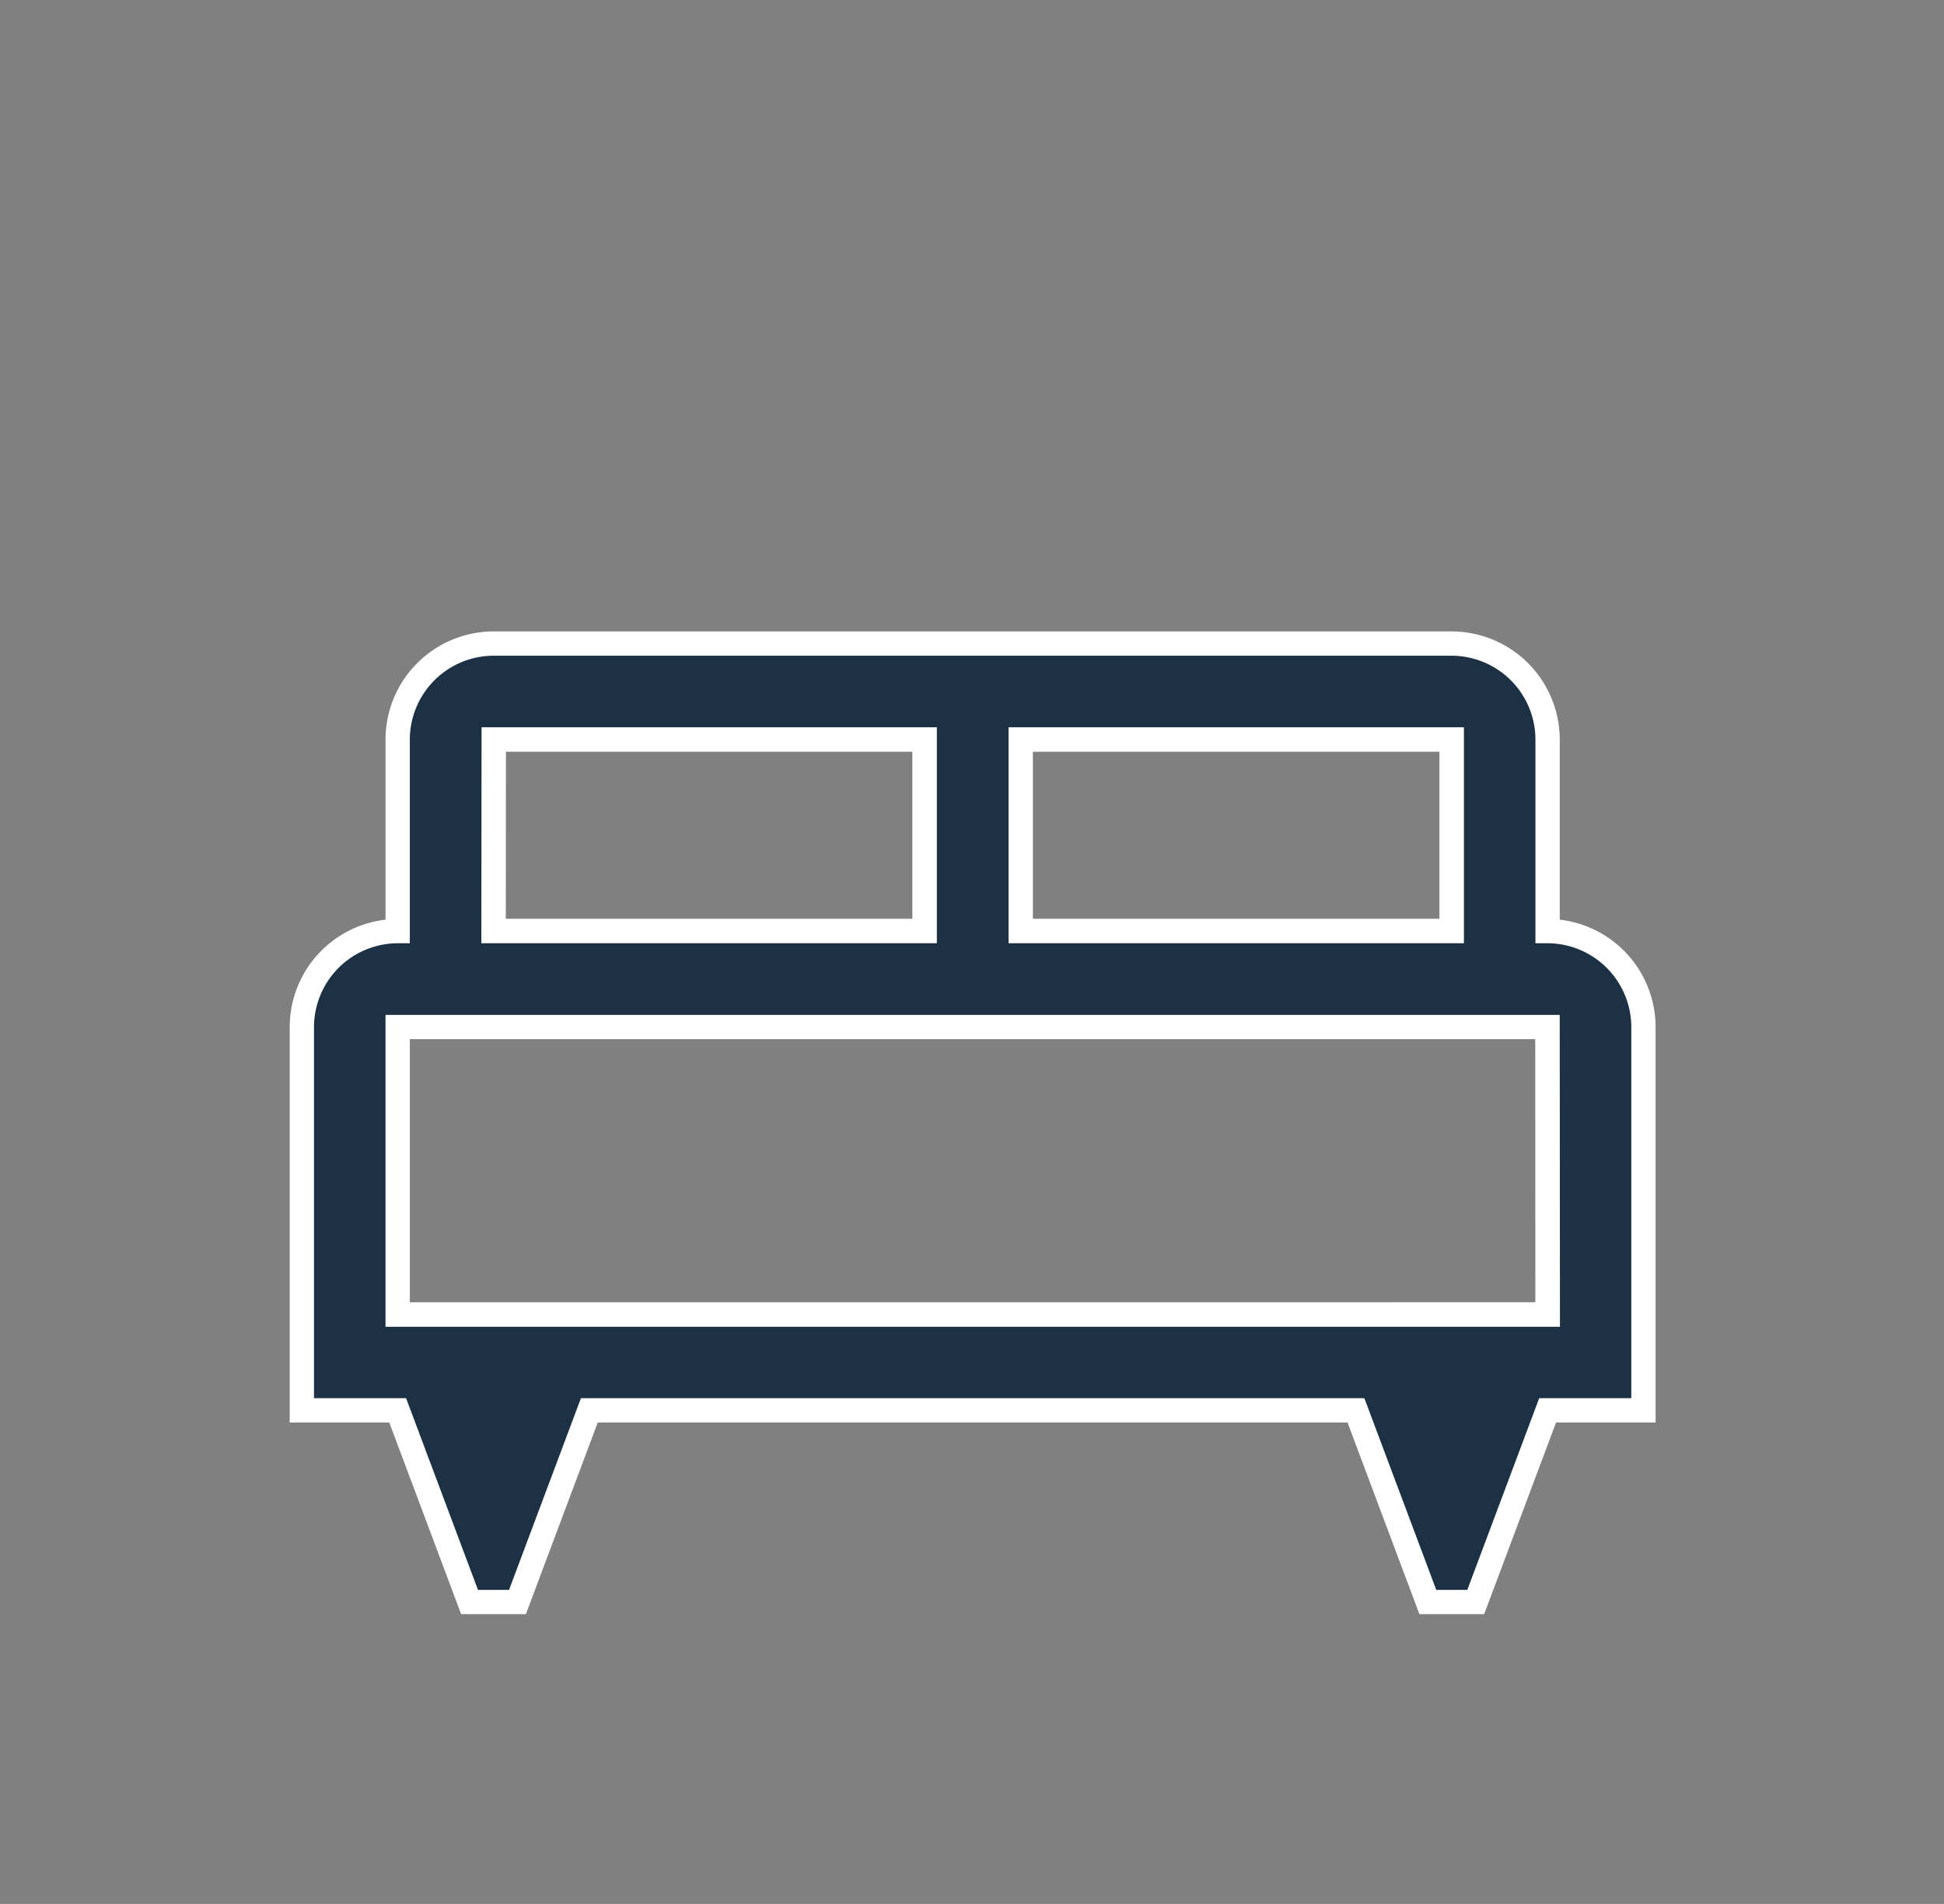
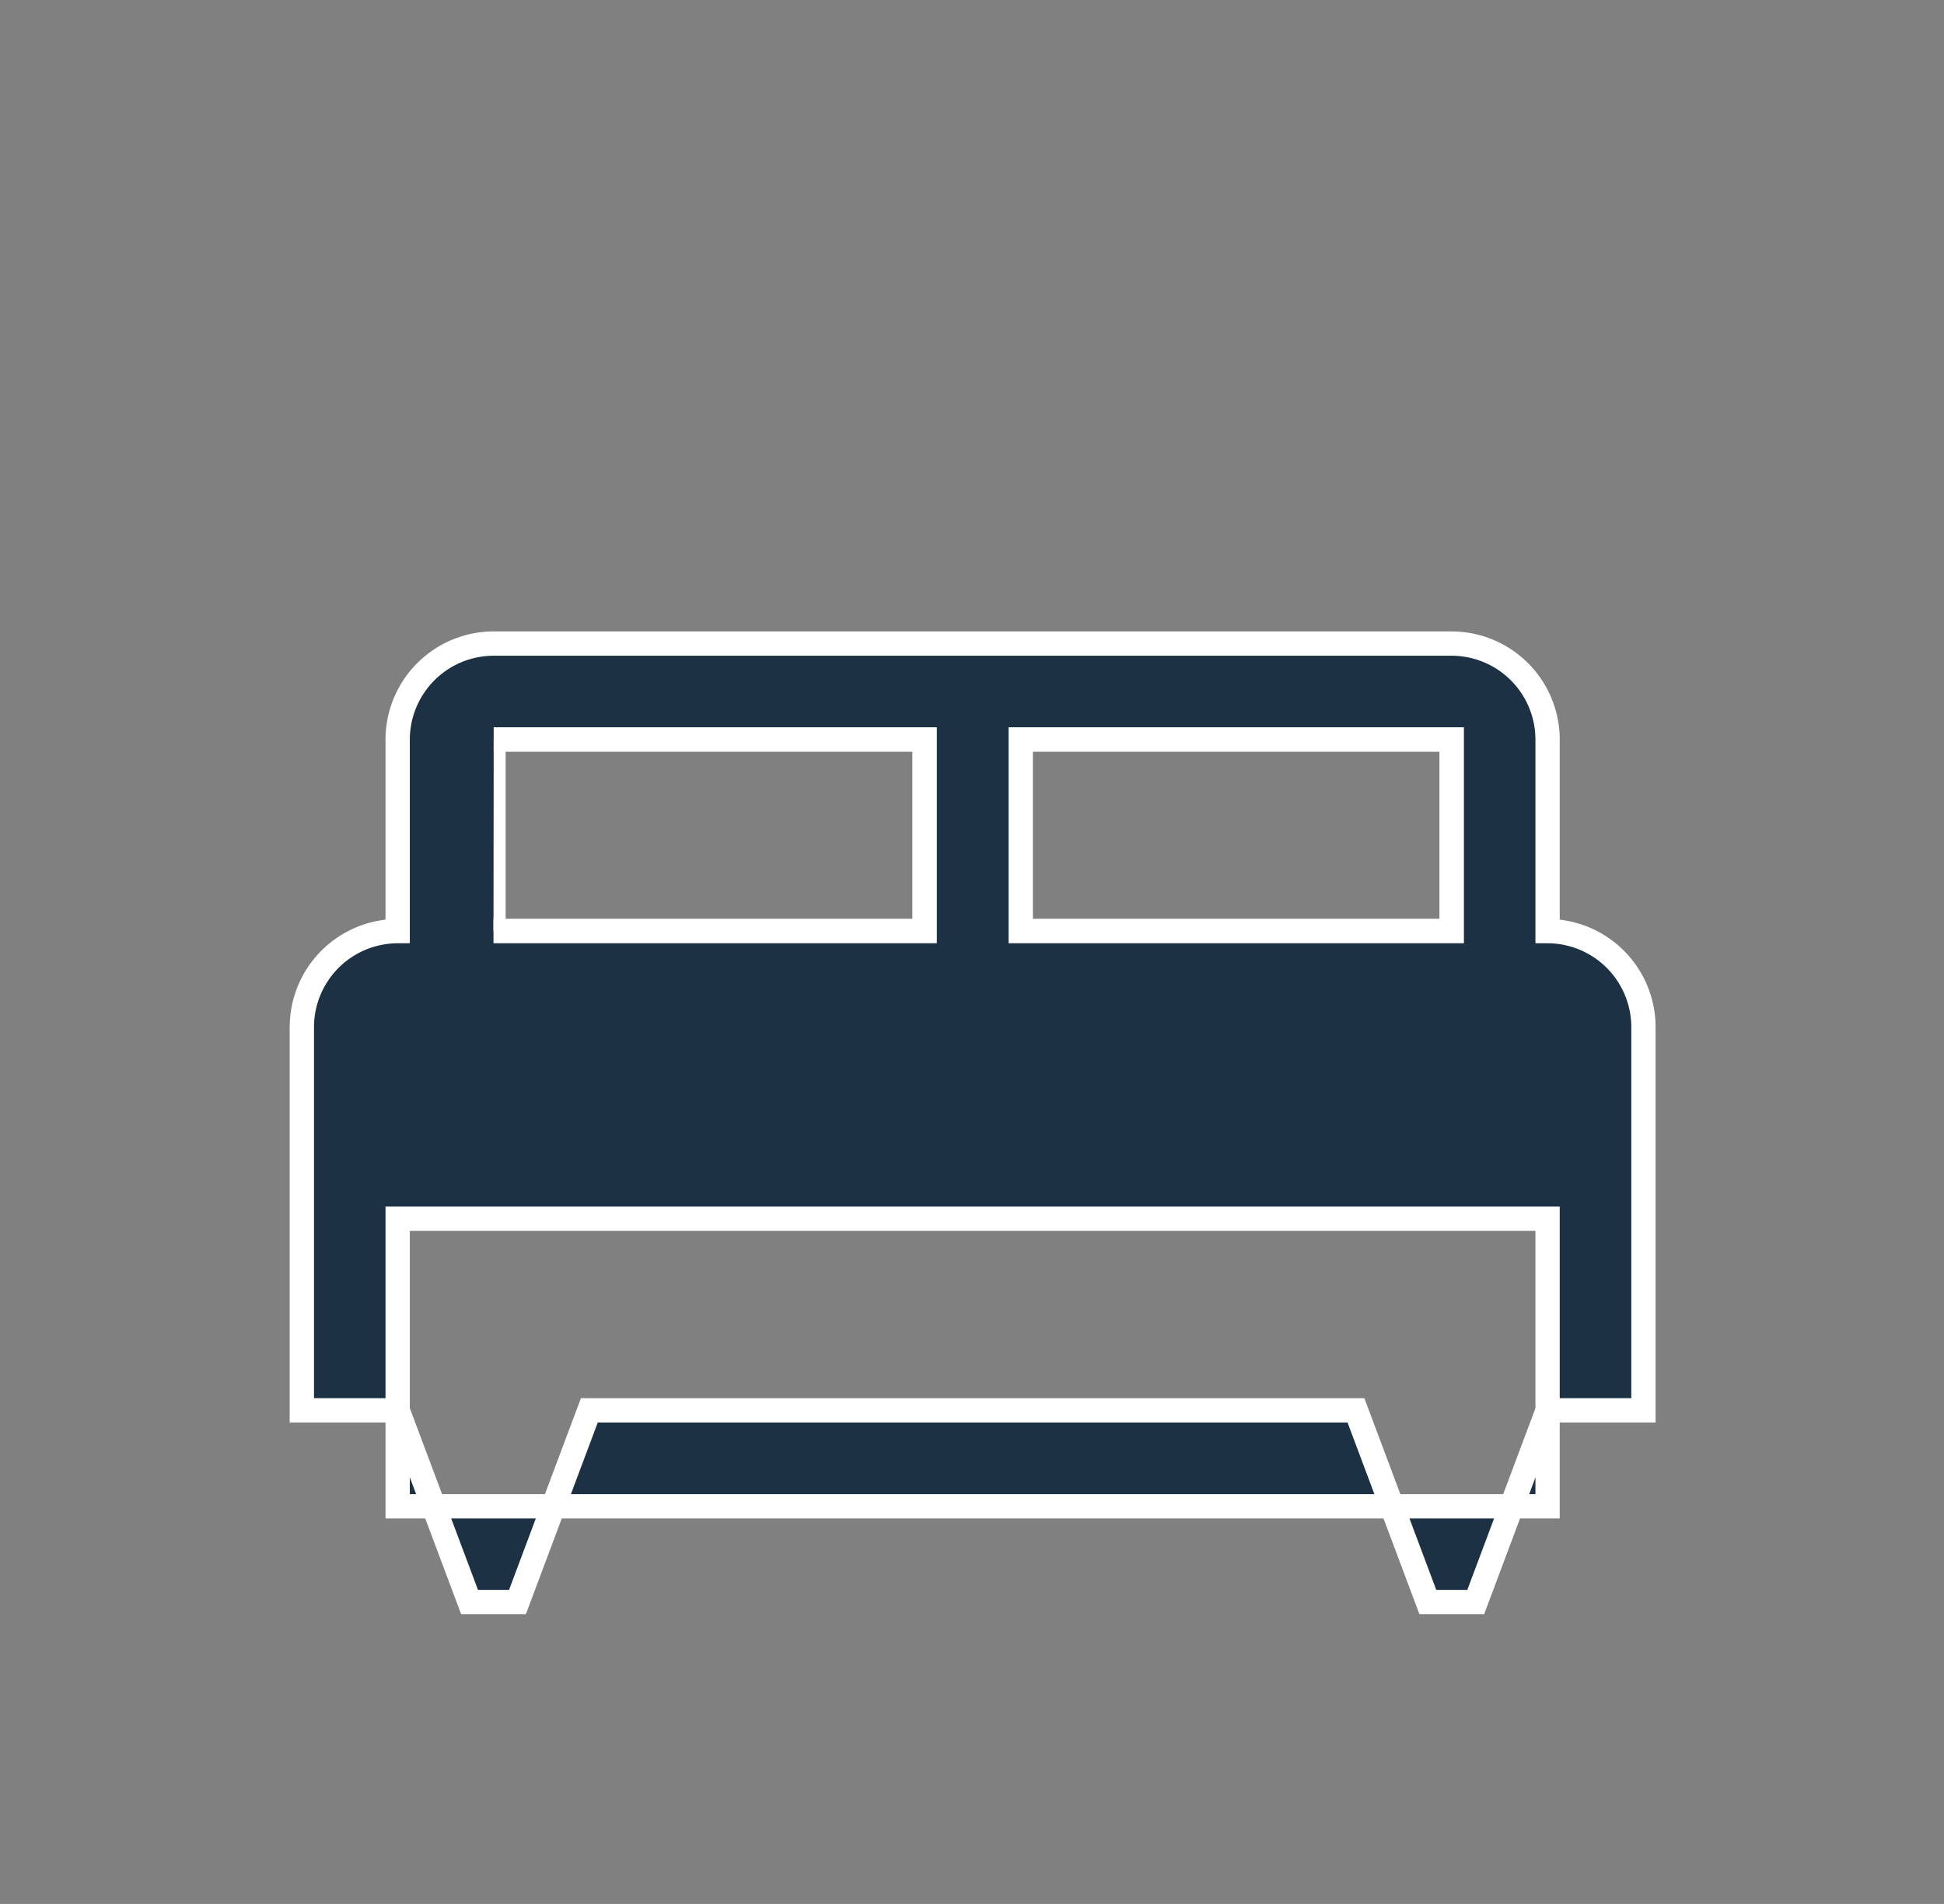
<svg xmlns="http://www.w3.org/2000/svg" width="48" height="47" viewBox="0 0 48 47">
  <rect x="0" y="0" width="48" height="47" fill="#808080" stroke="none" />
  <defs>
    <clipPath id="clip-path">
      <rect id="Rectángulo_715" data-name="Rectángulo 715" width="48" height="47" transform="translate(-0.355 0)" fill="none" />
    </clipPath>
  </defs>
  <g id="Grupo_41073" data-name="Grupo 41073" transform="translate(14610 11348)">
    <g id="Enmascarar_grupo_9" data-name="Enmascarar grupo 9" transform="translate(-14609.645 -11347.999)" clip-path="url(#clip-path)">
      <g id="king-bed-outlined-20px">
        <g id="Grupo_36860" data-name="Grupo 36860">
-           <rect id="Rectángulo_718" data-name="Rectángulo 718" width="48" height="47" transform="translate(-0.355 -0.001)" fill="none" />
-         </g>
+           </g>
        <g id="Grupo_36862" data-name="Grupo 36862" transform="translate(7.098 15.886)">
          <g id="Grupo_36861" data-name="Grupo 36861">
            <rect id="Rectángulo_719" data-name="Rectángulo 719" width="10.647" height="4.732" transform="translate(17.745 2.366)" fill="none" stroke="#fff" stroke-width="0.6" />
            <rect id="Rectángulo_720" data-name="Rectángulo 720" width="10.647" height="4.732" transform="translate(4.732 2.366)" fill="none" stroke="#fff" stroke-width="0.6" />
-             <path id="Trazado_5687" data-name="Trazado 5687" d="M20.013,15.75H7v7.1H35.393v-7.1H20.013Z" transform="translate(-4.634 -6.286)" fill="none" stroke="#fff" stroke-width="0.6" />
-             <path id="Trazado_5688" data-name="Trazado 5688" d="M36.009,15.848V11.116A2.373,2.373,0,0,0,33.643,8.75H9.982a2.373,2.373,0,0,0-2.366,2.366v4.732A2.373,2.373,0,0,0,5.25,18.214v9.464H7.616l1.775,4.732h1.183l1.775-4.732H31.277l1.775,4.732h1.183l1.775-4.732h2.366V18.214A2.373,2.373,0,0,0,36.009,15.848ZM23,11.116H33.643v4.732H23Zm-13.013,0H20.629v4.732H9.982Zm26.027,14.2H7.616v-7.1H36.009Z" transform="translate(-5.25 -8.75)" fill="#1c3144" stroke="#fff" stroke-width="0.6" />
+             <path id="Trazado_5688" data-name="Trazado 5688" d="M36.009,15.848V11.116A2.373,2.373,0,0,0,33.643,8.75H9.982a2.373,2.373,0,0,0-2.366,2.366v4.732A2.373,2.373,0,0,0,5.25,18.214v9.464H7.616l1.775,4.732h1.183l1.775-4.732H31.277l1.775,4.732h1.183l1.775-4.732h2.366V18.214A2.373,2.373,0,0,0,36.009,15.848ZM23,11.116H33.643v4.732H23Zm-13.013,0H20.629v4.732H9.982m26.027,14.2H7.616v-7.1H36.009Z" transform="translate(-5.25 -8.75)" fill="#1c3144" stroke="#fff" stroke-width="0.6" />
          </g>
        </g>
      </g>
    </g>
  </g>
</svg>